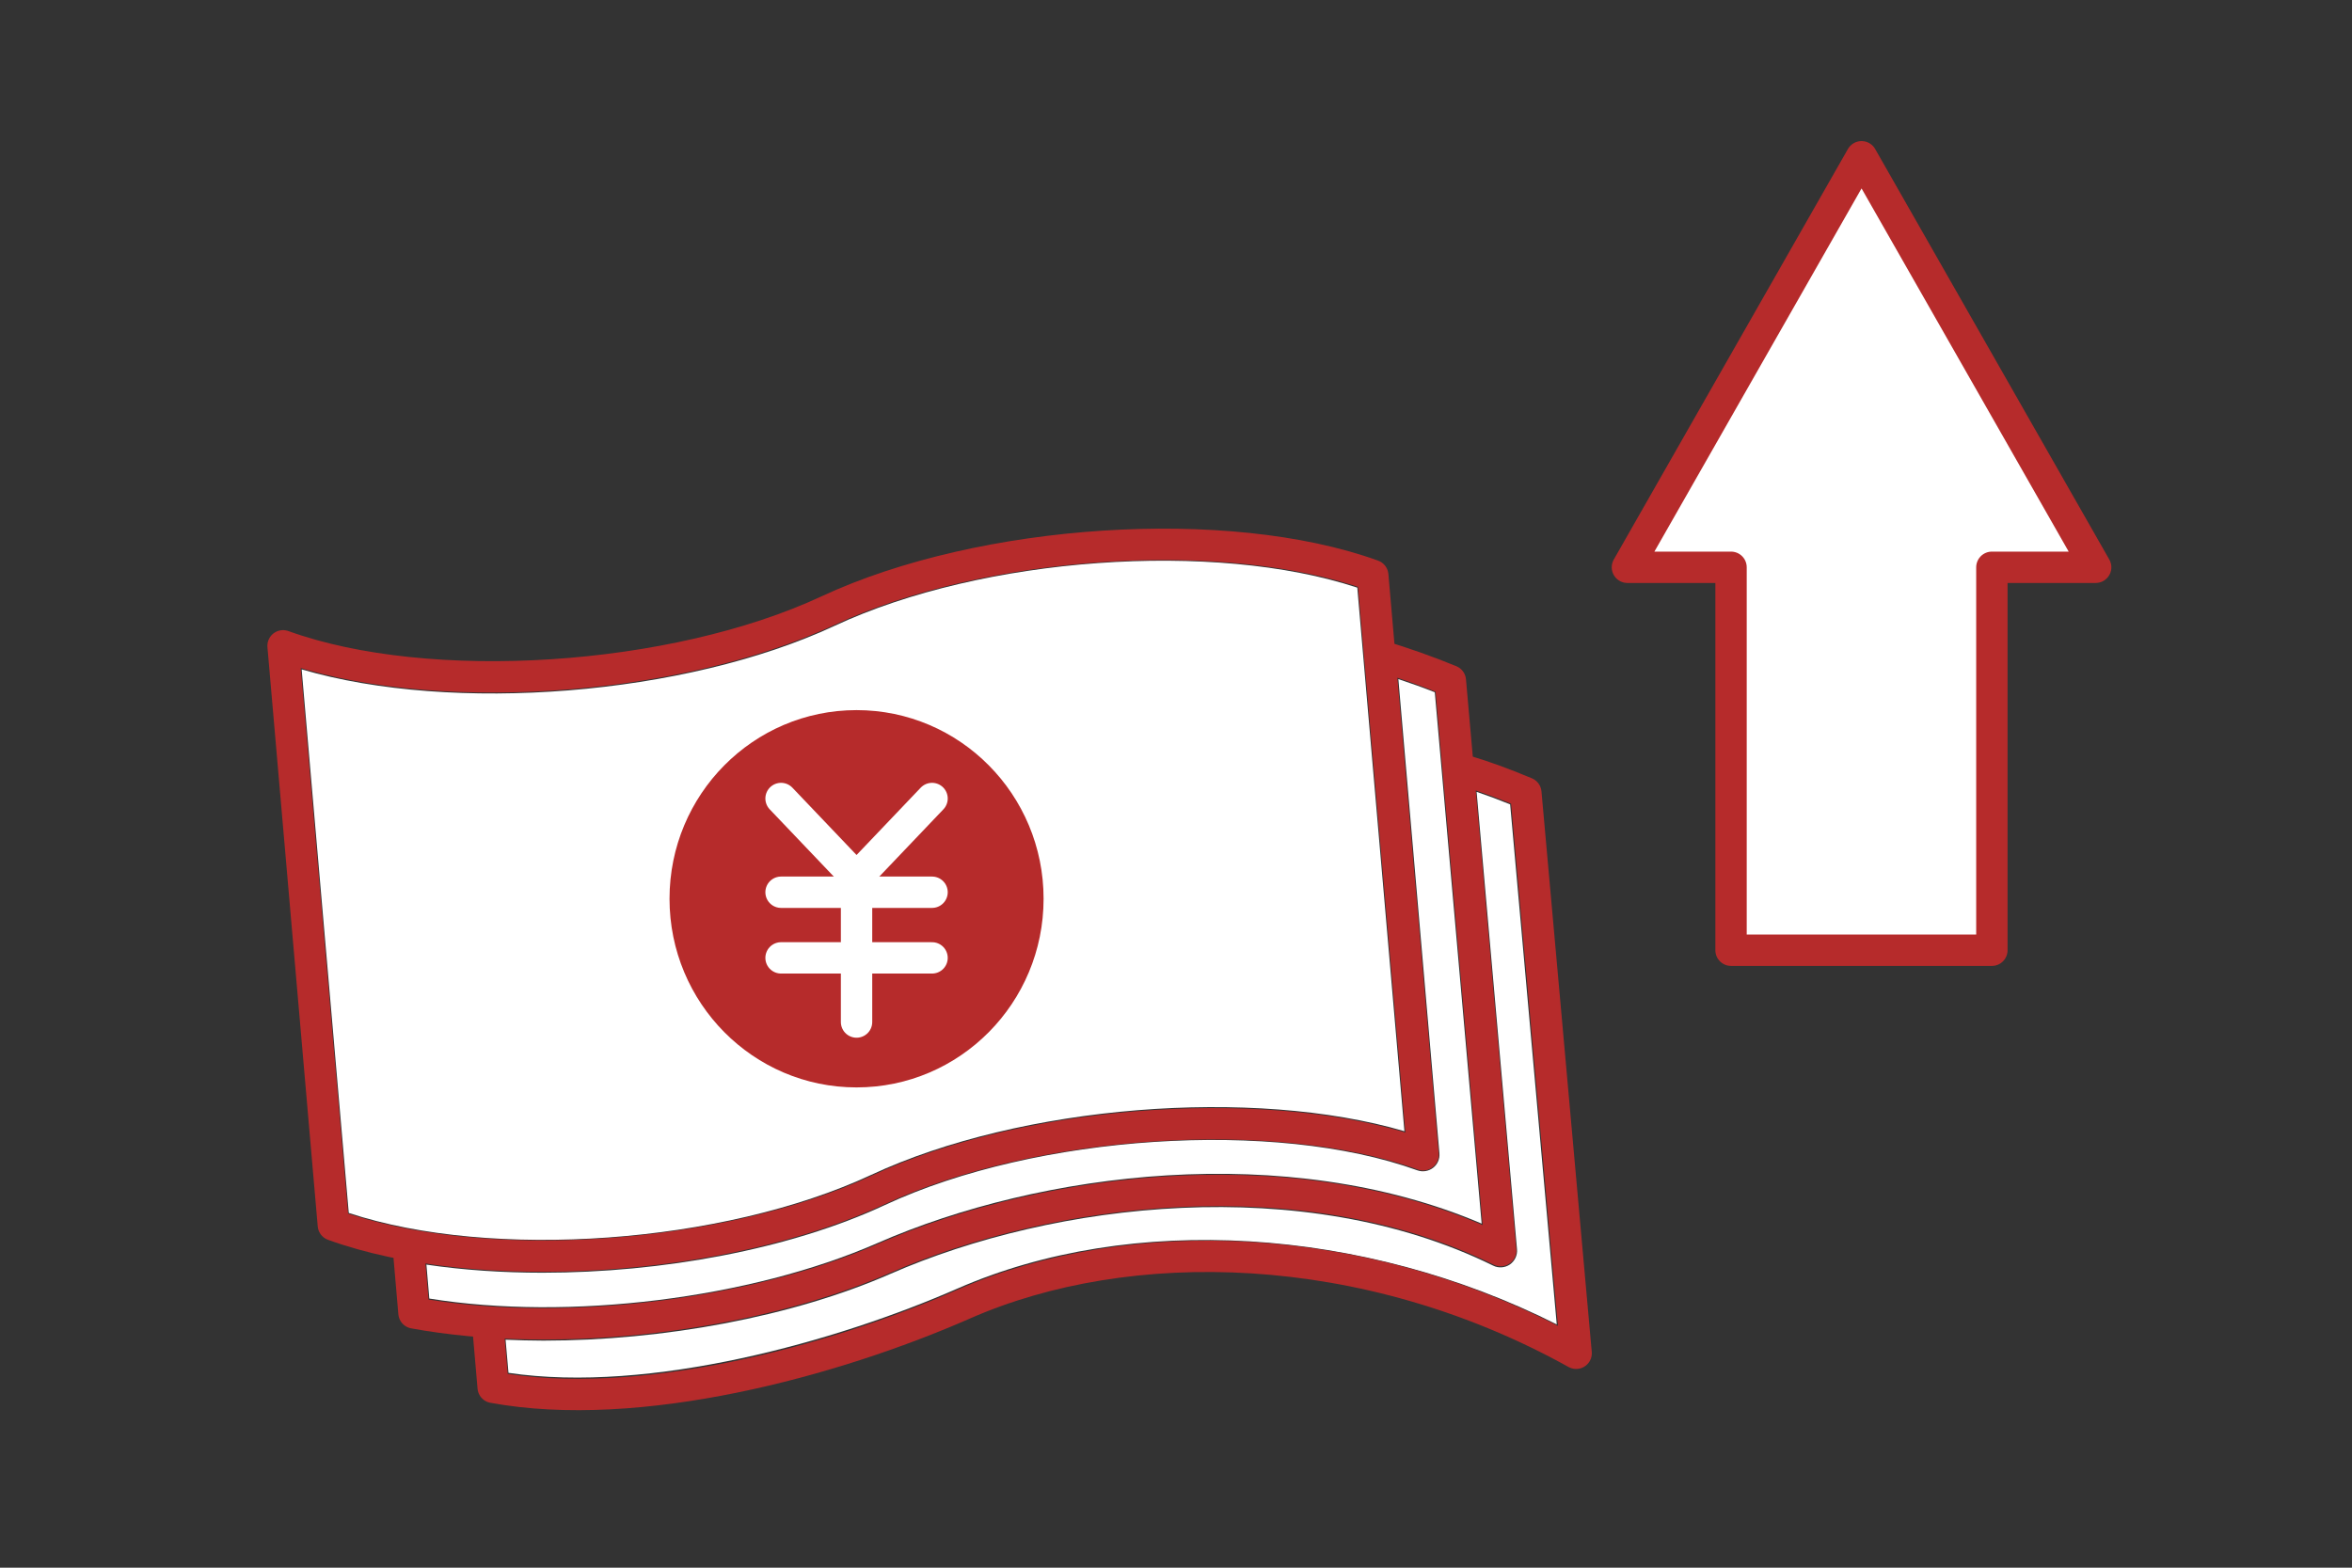
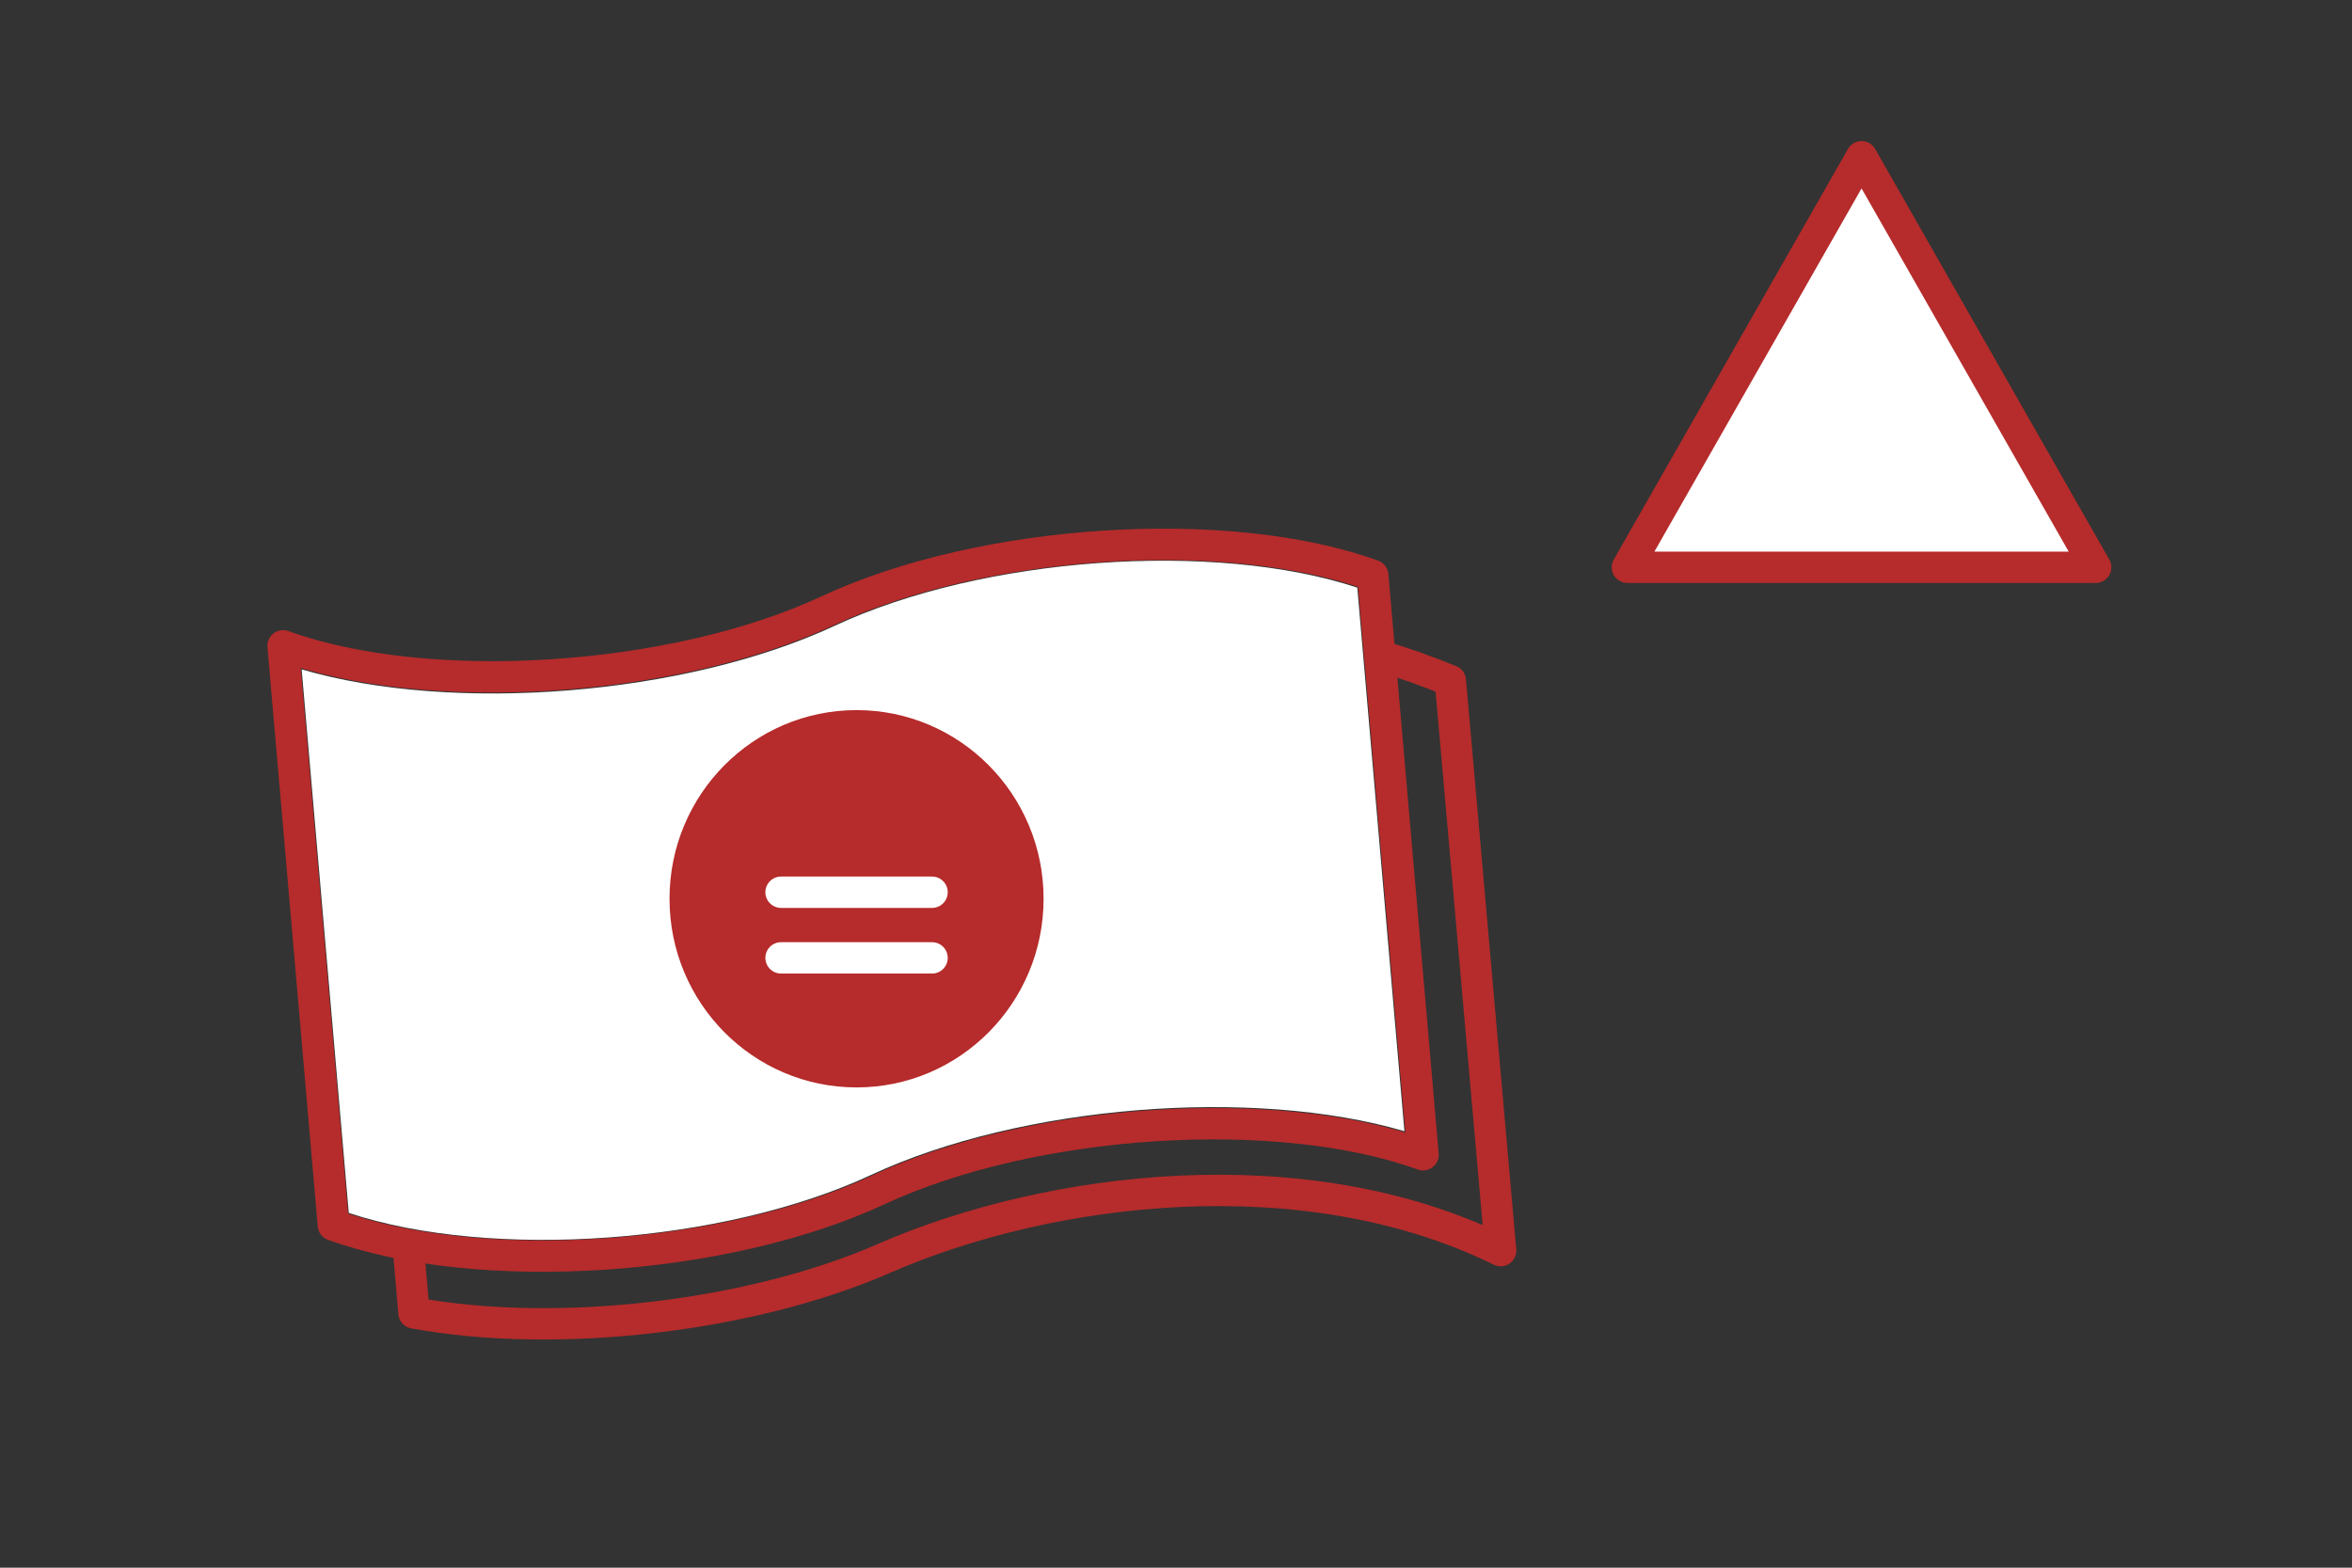
<svg xmlns="http://www.w3.org/2000/svg" width="150" height="100" viewBox="0 0 150 100" fill="none">
  <rect x="0" y="0" width="150" height="100" fill="#333333" stroke="none" />
  <g clip-path="url(#clip0_294_2492)">
    <path d="M19.238 42.698C28.86 45.526 43.683 44.371 53.245 39.912C62.682 35.513 77.438 34.469 86.562 37.484L89.567 72.158C79.946 69.33 65.123 70.485 55.56 74.943C46.124 79.342 31.368 80.387 22.243 77.372L19.238 42.698Z" fill="white" />
-     <path d="M27.186 80.667C29.526 81.015 32.034 81.185 34.602 81.185C42.219 81.185 50.385 79.69 56.445 76.862C66.1 72.362 81.336 71.368 90.393 74.654C90.73 74.773 91.109 74.714 91.395 74.493C91.681 74.272 91.833 73.924 91.799 73.559L89.181 43.318C89.973 43.581 90.755 43.861 91.505 44.158L94.493 78.051C82.026 72.735 66.344 74.748 55.965 79.291C47.859 82.841 36.243 84.268 27.379 82.832L27.194 80.65L27.186 80.667Z" fill="white" />
-     <path d="M61.058 82.196C53.398 85.558 41.445 88.913 32.429 87.571L32.244 85.457C33.044 85.491 33.843 85.516 34.66 85.516C42.278 85.516 50.544 83.996 56.798 81.253C67.211 76.693 83.129 74.773 95.233 80.735C95.57 80.905 95.982 80.871 96.294 80.659C96.605 80.438 96.782 80.073 96.748 79.69L94.172 50.511C94.922 50.766 95.578 51.012 96.311 51.309L99.282 84.48C86.933 78.255 72.135 77.338 61.041 82.204L61.058 82.196Z" fill="white" />
    <path d="M90.756 73.661C81.496 70.306 65.856 71.317 56.008 75.903C46.159 80.489 30.519 81.499 21.26 78.145L18.053 41.195C27.312 44.549 42.952 43.538 52.801 38.953C62.649 34.358 78.289 33.348 87.549 36.702L90.756 73.661Z" stroke="#B62B2B" stroke-width="2" stroke-linecap="round" stroke-linejoin="round" />
    <path d="M87.993 41.823C89.509 42.282 91.007 42.808 92.497 43.42L95.704 79.775C83.187 73.61 66.882 75.682 56.385 80.268C47.993 83.945 35.644 85.448 26.402 83.75L26.057 79.75" stroke="#B62B2B" stroke-width="2" stroke-linecap="round" stroke-linejoin="round" />
-     <path d="M93.305 49.118C94.82 49.577 95.822 49.95 97.312 50.57L100.519 86.323C87.085 78.858 71.933 78.586 61.478 83.181C53.086 86.866 40.703 90.195 31.453 88.497L31.107 84.497" stroke="#B62B2B" stroke-width="2" stroke-linecap="round" stroke-linejoin="round" />
    <path d="M54.627 69.364C61.215 69.364 66.555 63.976 66.555 57.33C66.555 50.684 61.215 45.297 54.627 45.297C48.039 45.297 42.699 50.684 42.699 57.33C42.699 63.976 48.039 69.364 54.627 69.364Z" fill="#B62B2B" />
-     <path d="M59.442 50.935L54.627 55.988L49.812 50.935" stroke="white" stroke-width="2" stroke-linecap="round" stroke-linejoin="round" />
-     <path d="M54.627 55.988V65.194" stroke="white" stroke-width="2" stroke-linecap="round" stroke-linejoin="round" />
    <path d="M49.812 56.914H59.442" stroke="white" stroke-width="2" stroke-linecap="round" stroke-linejoin="round" />
    <path d="M49.812 61.101H59.442" stroke="white" stroke-width="2" stroke-linecap="round" stroke-linejoin="round" />
    <path d="M42.564 46.868C40.762 47.19 38.91 47.445 37.033 47.606C32.126 48.039 27.412 47.921 23.229 47.275L25.594 74.544C29.474 75.427 34.348 75.682 39.424 75.232C41.318 75.062 43.17 74.799 44.946 74.459" stroke="white" stroke-width="2" stroke-linecap="round" stroke-linejoin="round" />
    <path d="M66.243 67.988C68.045 67.665 69.897 67.41 71.774 67.249C76.681 66.816 81.395 66.935 85.579 67.58L83.213 40.312C79.333 39.428 74.459 39.173 69.383 39.624C67.489 39.794 65.637 40.057 63.861 40.396" stroke="white" stroke-width="2" stroke-linecap="round" stroke-linejoin="round" />
  </g>
-   <path d="M133.653 36.186L118.721 10L103.789 36.186H110.398V60.614H127.033V36.186H133.653Z" fill="white" stroke="#B62B2B" stroke-width="2" stroke-linejoin="round" />
+   <path d="M133.653 36.186L118.721 10L103.789 36.186H110.398H127.033V36.186H133.653Z" fill="white" stroke="#B62B2B" stroke-width="2" stroke-linejoin="round" />
  <defs>
    <clipPath id="clip0_294_2492">
      <rect width="84.563" height="56.338" fill="white" transform="translate(17 33.662)" />
    </clipPath>
  </defs>
</svg>